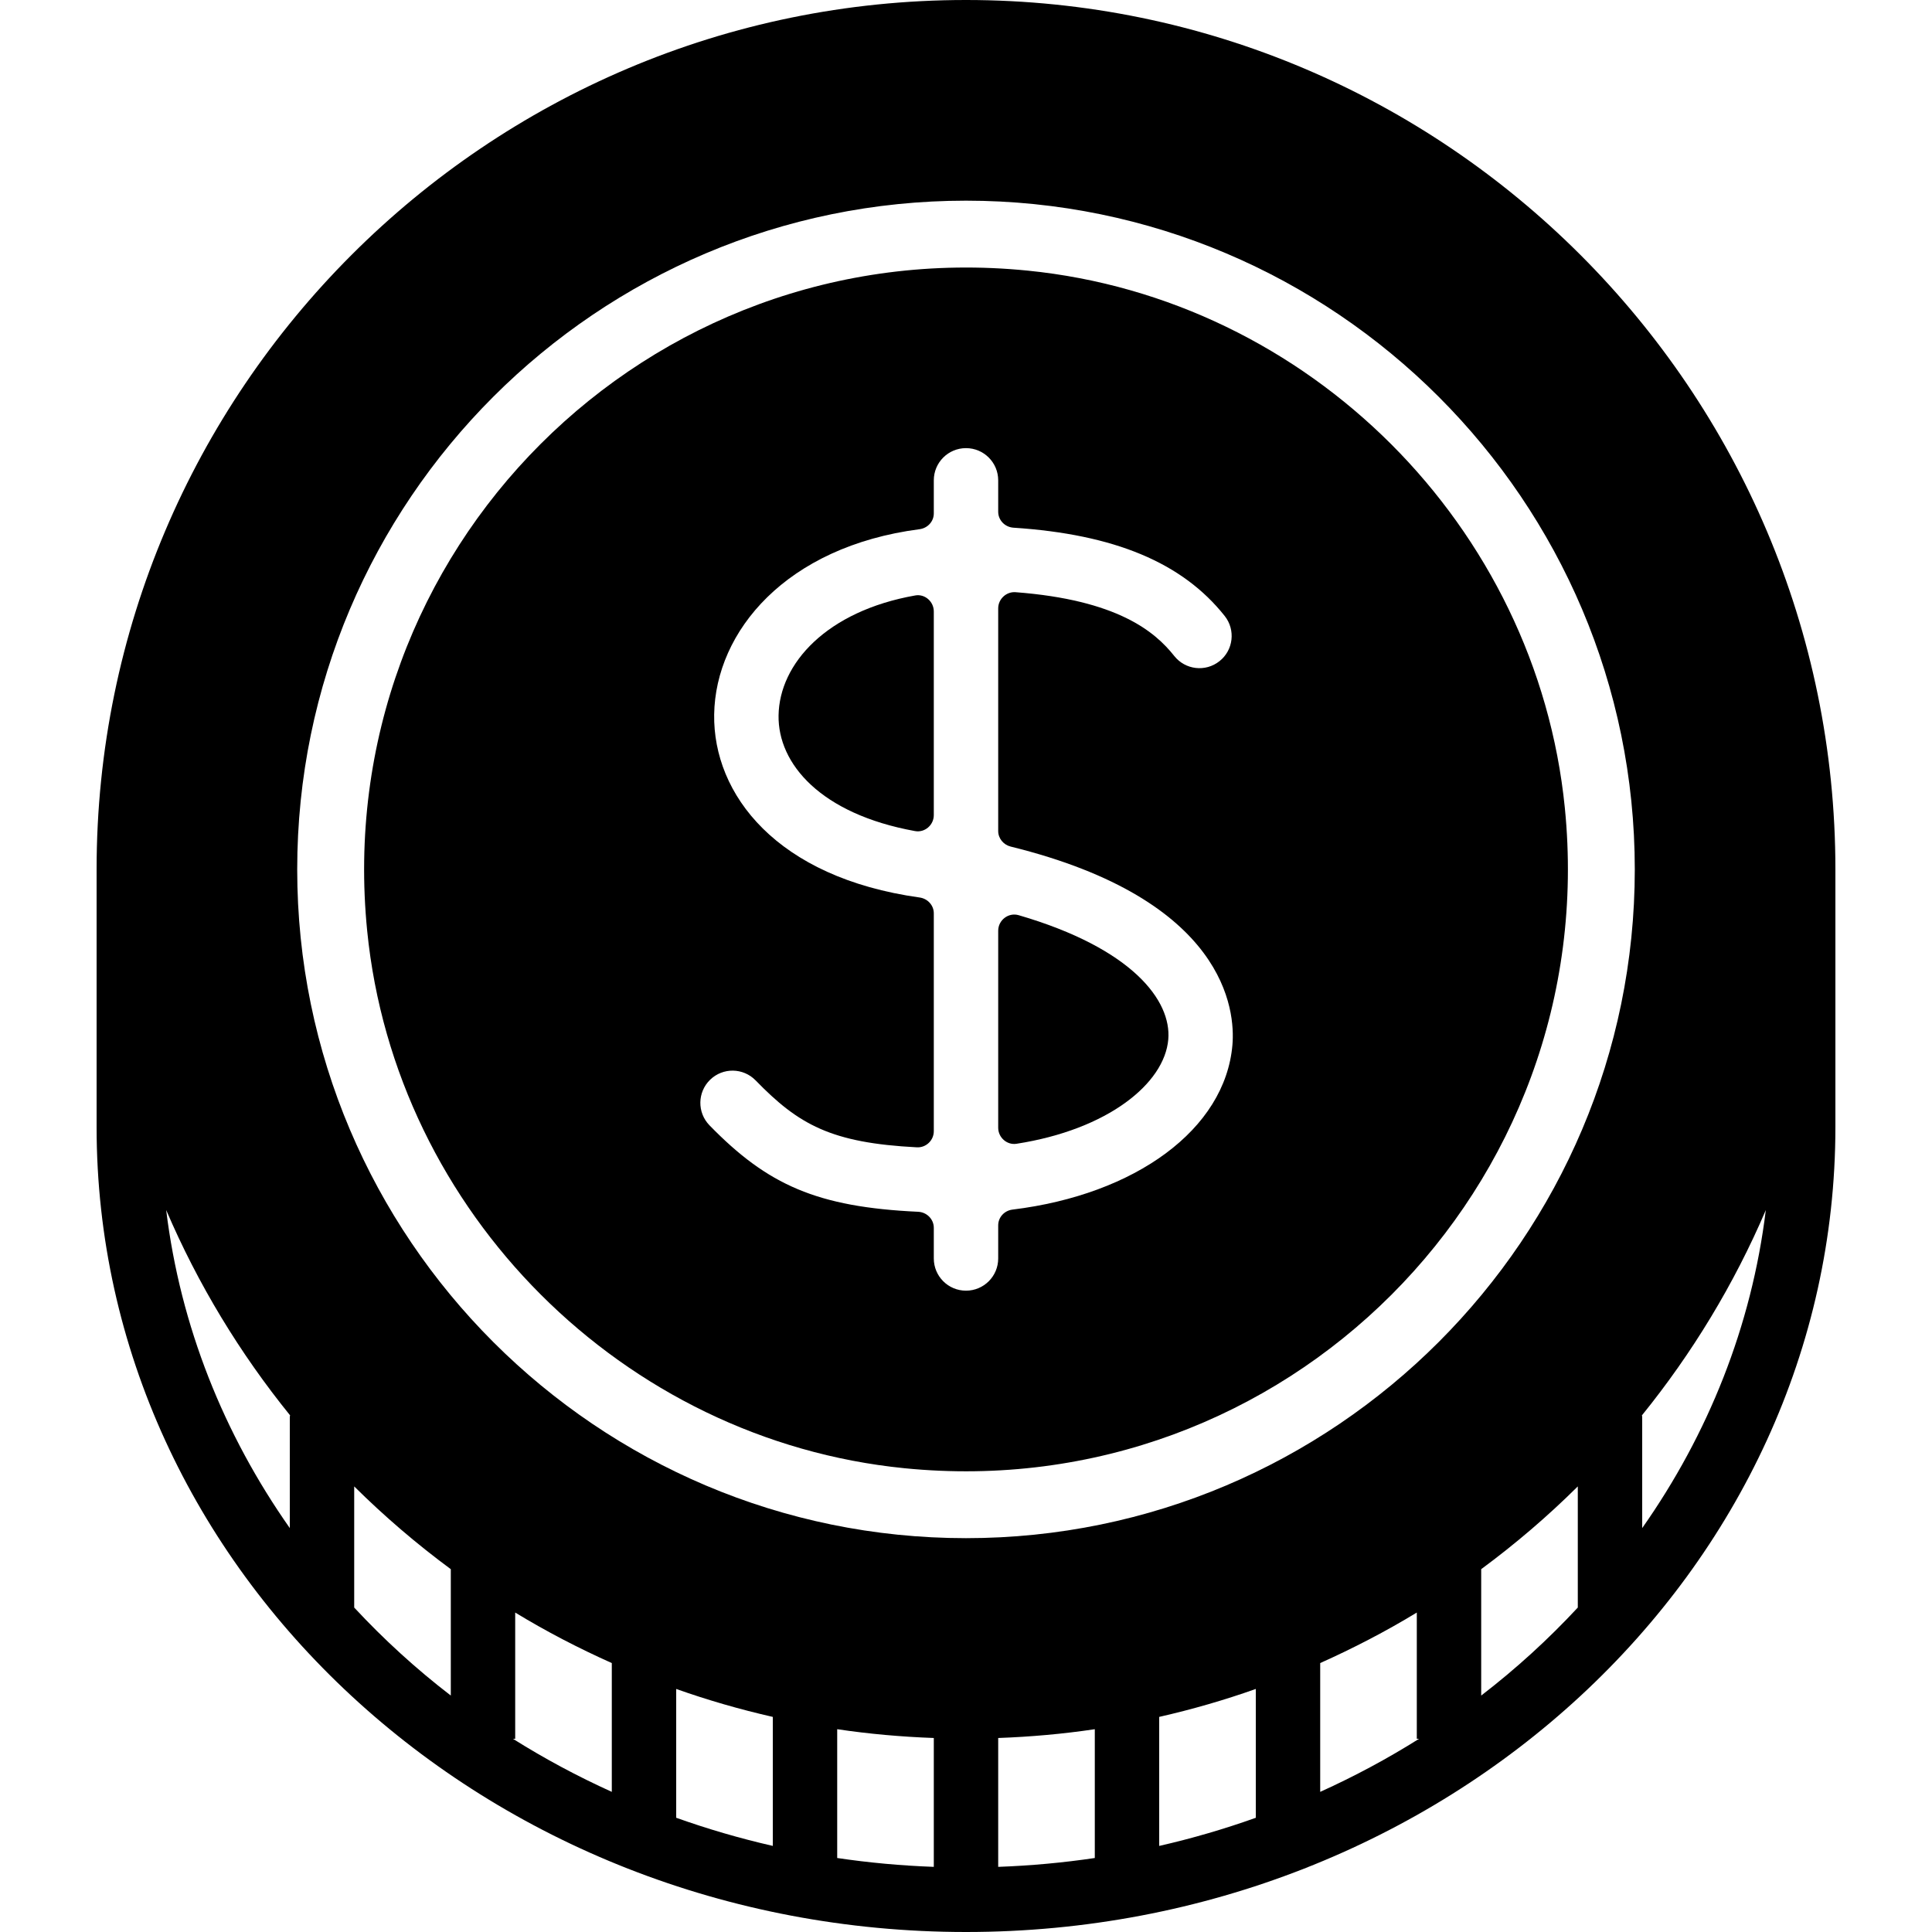
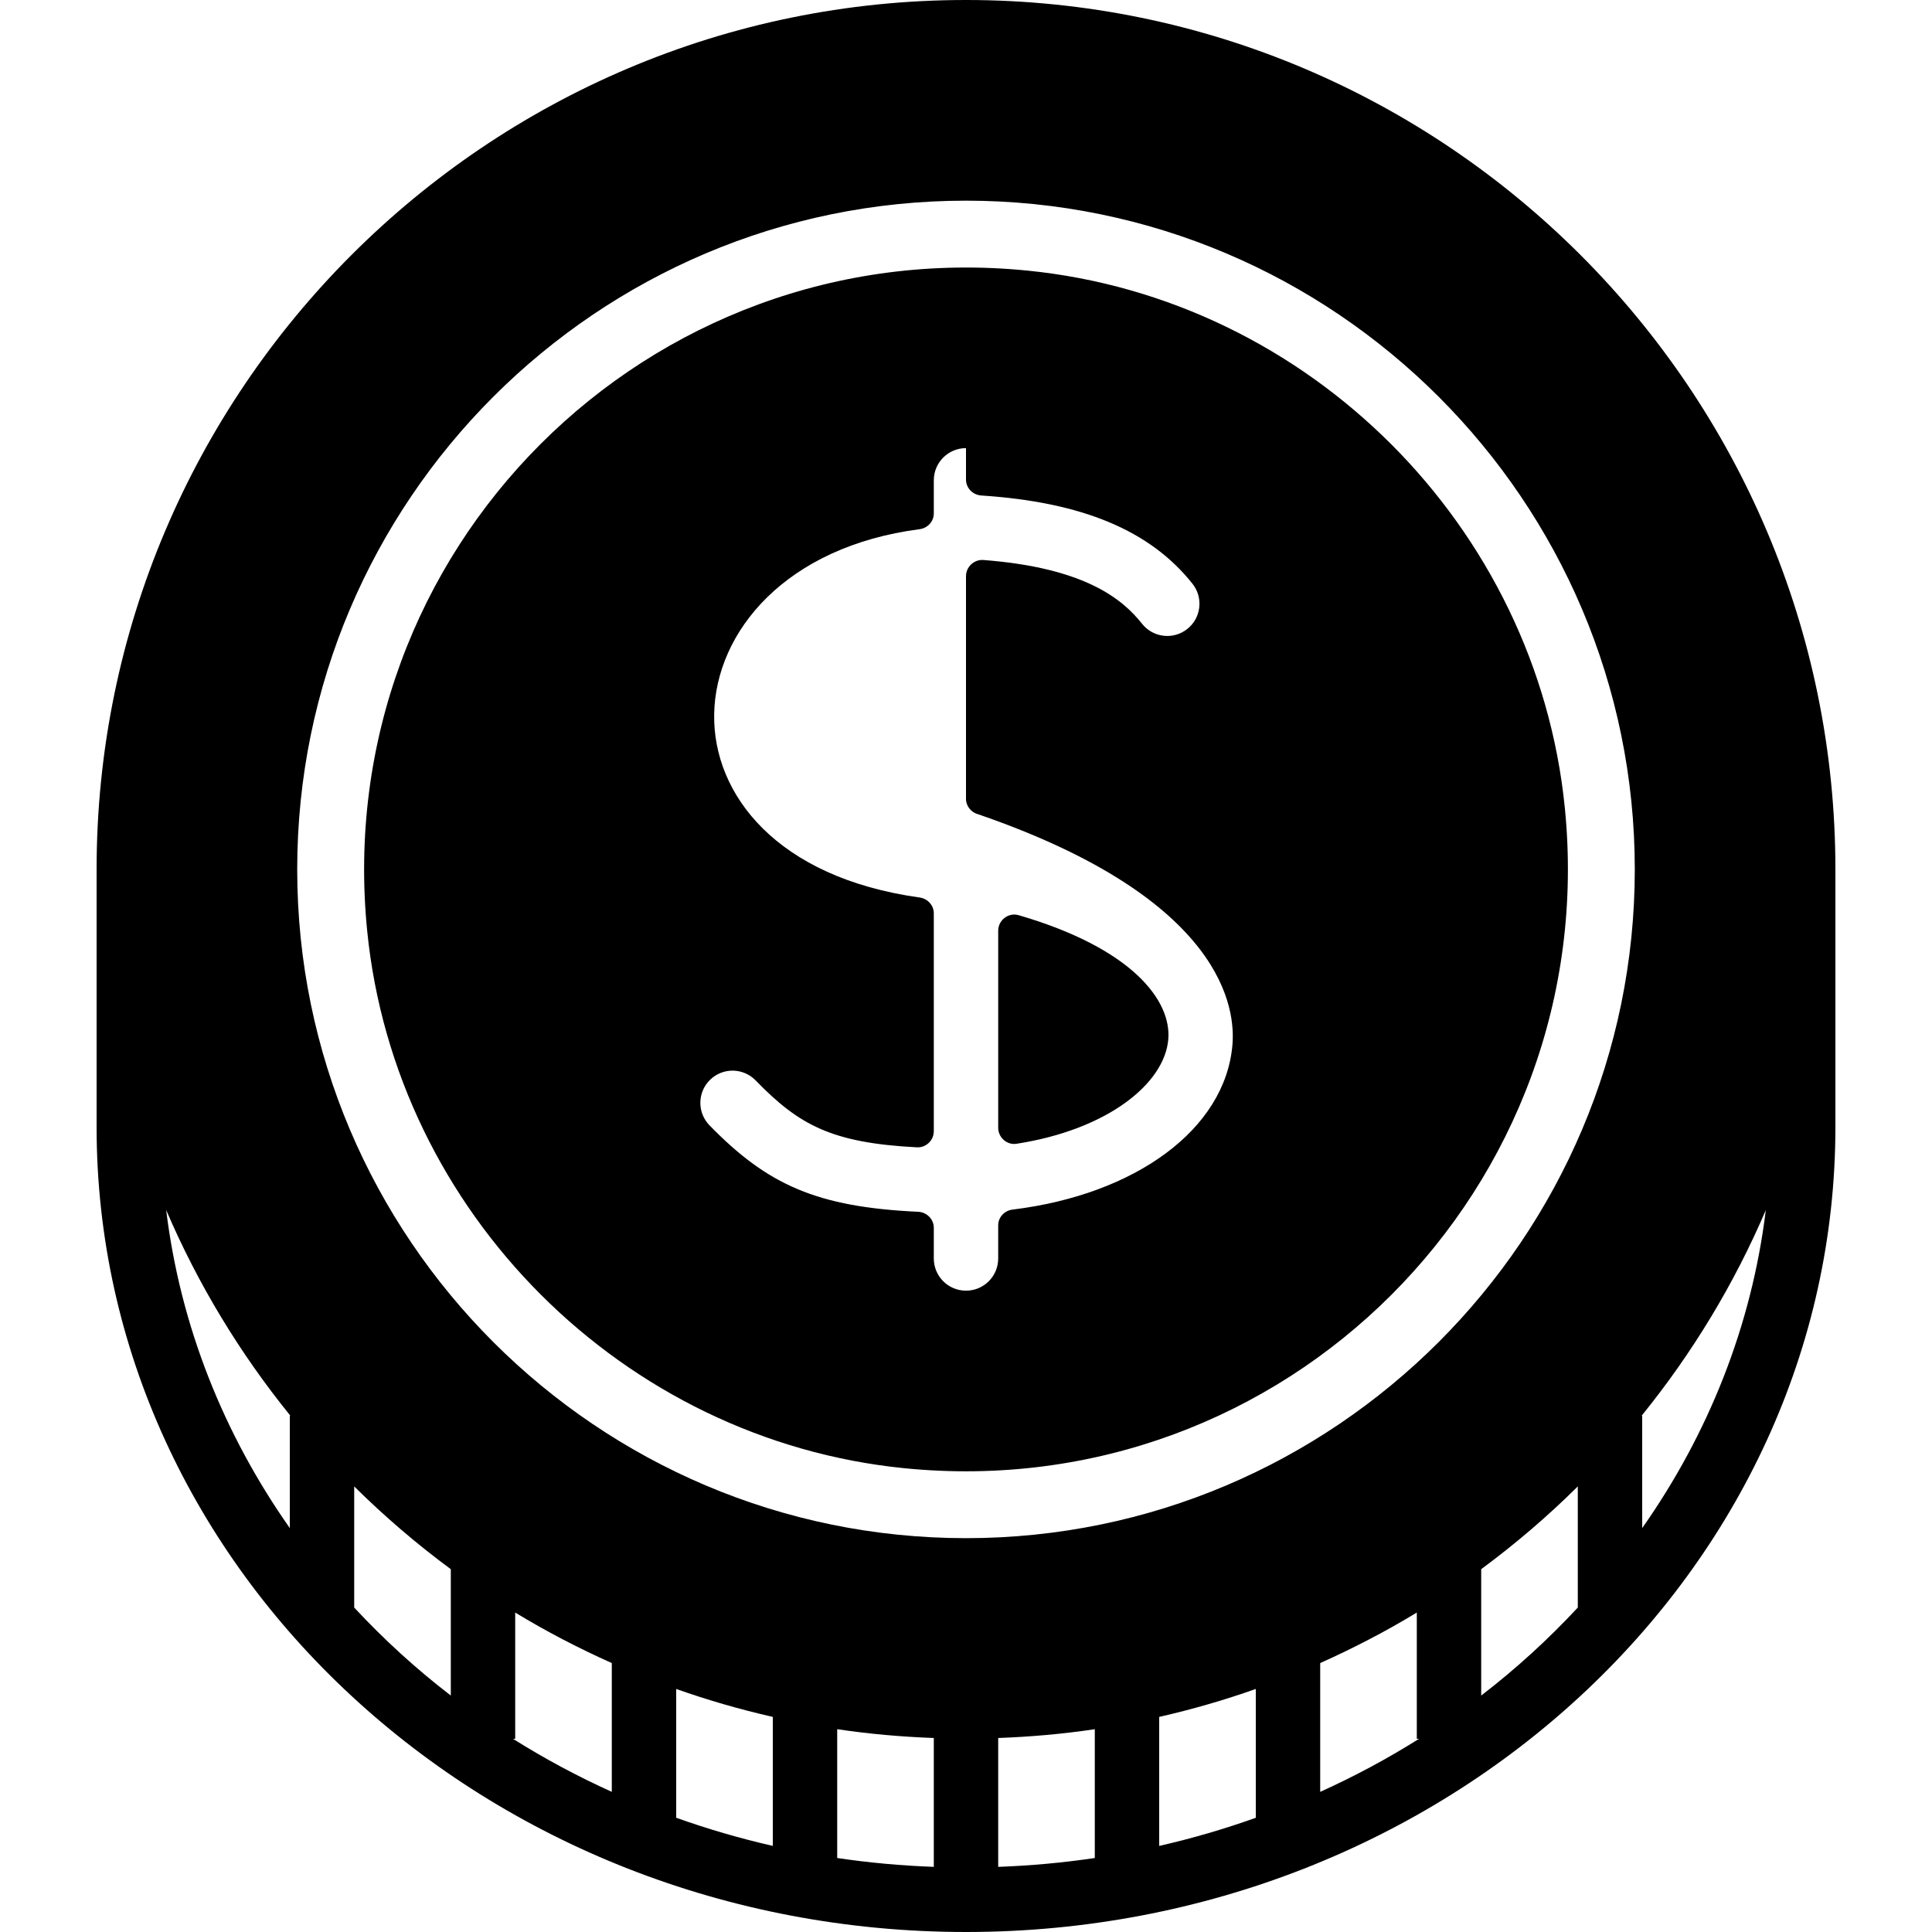
<svg xmlns="http://www.w3.org/2000/svg" version="1.1" id="Layer_1" x="0px" y="0px" viewBox="0 0 512 512" style="enable-background:new 0 0 512 512;" xml:space="preserve">
  <g>
    <g>
      <path d="M256,0C128.956,0,25.6,103.364,25.6,230.4c0,2.543,0,68.267,0,68.267C25.6,416.299,128.956,512,256,512    s230.4-95.701,230.4-213.333c0,0,0-65.724,0-68.267C486.4,103.364,383.044,0,256,0z M76.8,375.467v29.491    c-17.459-24.832-29.005-53.478-32.759-84.284c8.422,19.695,19.533,37.973,32.836,54.409C76.868,375.228,76.8,375.339,76.8,375.467    z M119.467,449.34c-9.233-7.091-17.783-14.908-25.6-23.322v-32.102c7.979,7.91,16.538,15.24,25.6,21.931V449.34z M162.133,474.863    c-9.114-4.13-17.869-8.823-26.197-14.063h0.597v-33.459c8.201,4.992,16.768,9.438,25.6,13.389V474.863z M204.8,489.182    c-8.764-1.997-17.297-4.497-25.6-7.458V447.59c8.32,2.953,16.87,5.419,25.6,7.407V489.182z M247.467,494.737    c-8.678-0.316-17.22-1.101-25.6-2.347v-34.133c8.397,1.254,16.939,2.014,25.6,2.33V494.737z M290.133,492.39    c-8.38,1.246-16.922,2.031-25.6,2.347v-34.15c8.661-0.316,17.203-1.075,25.6-2.33V492.39z M332.8,481.732    c-8.303,2.961-16.836,5.461-25.6,7.458v-34.193c8.73-1.988,17.28-4.454,25.6-7.407V481.732z M349.867,474.863V440.73    c8.832-3.959,17.399-8.397,25.6-13.389V460.8h0.597C367.735,466.039,358.98,470.741,349.867,474.863z M418.133,426.018    c-7.817,8.414-16.367,16.222-25.6,23.322v-33.493c9.062-6.69,17.621-14.012,25.6-21.931V426.018z M256,407.629    c-97.724,0-177.237-79.497-177.237-177.229S158.276,53.18,256,53.18s177.237,79.497,177.237,177.22S353.724,407.629,256,407.629z     M435.2,404.958v-29.491c0-0.137-0.068-0.247-0.077-0.375c13.303-16.435,24.414-34.714,32.836-54.409    C464.205,351.479,452.659,380.134,435.2,404.958z" />
    </g>
  </g>
  <g>
    <g>
-       <path d="M414.694,214.059c-7.467-74.581-67.797-134.895-142.379-142.345C171.571,61.653,87.228,146.005,97.314,246.75    c7.467,74.581,67.789,134.895,142.37,142.345C340.437,399.155,424.772,314.803,414.694,214.059z M326.605,276.924    c-1.92,22.374-25.719,39.654-58.283,43.631c-2.142,0.265-3.789,2.022-3.789,4.181v8.772c0,4.719-3.823,8.533-8.533,8.533    c-4.71,0-8.533-3.814-8.533-8.533v-8.124c0-2.287-1.852-4.139-4.139-4.25c-26.761-1.246-39.876-7.066-55.313-22.921    c-3.285-3.379-3.209-8.781,0.171-12.066c3.379-3.294,8.781-3.208,12.066,0.171c11.418,11.742,20.011,16.563,42.735,17.732    c2.424,0.128,4.48-1.843,4.48-4.267v-57.745c0-2.133-1.63-3.891-3.746-4.19c-37.922-5.282-54.775-27.332-54.46-48.503    c0.333-22.025,19.063-44.501,54.426-49.101c2.133-0.282,3.78-2.031,3.78-4.181v-8.772c0-4.719,3.823-8.533,8.533-8.533    c4.71,0,8.533,3.814,8.533,8.533v8.329c0,2.253,1.801,4.079,4.053,4.224c26.761,1.749,44.757,9.259,55.97,23.39    c2.927,3.695,2.313,9.062-1.382,11.981c-3.703,2.944-9.062,2.313-11.989-1.382c-5.154-6.502-15.096-14.839-42.044-16.896    c-2.458-0.188-4.608,1.818-4.608,4.284v59.008c0,1.963,1.408,3.652,3.311,4.122C324.992,238.43,327.39,267.827,326.605,276.924z" />
+       <path d="M414.694,214.059c-7.467-74.581-67.797-134.895-142.379-142.345C171.571,61.653,87.228,146.005,97.314,246.75    c7.467,74.581,67.789,134.895,142.37,142.345C340.437,399.155,424.772,314.803,414.694,214.059z M326.605,276.924    c-1.92,22.374-25.719,39.654-58.283,43.631c-2.142,0.265-3.789,2.022-3.789,4.181v8.772c0,4.719-3.823,8.533-8.533,8.533    c-4.71,0-8.533-3.814-8.533-8.533v-8.124c0-2.287-1.852-4.139-4.139-4.25c-26.761-1.246-39.876-7.066-55.313-22.921    c-3.285-3.379-3.209-8.781,0.171-12.066c3.379-3.294,8.781-3.208,12.066,0.171c11.418,11.742,20.011,16.563,42.735,17.732    c2.424,0.128,4.48-1.843,4.48-4.267v-57.745c0-2.133-1.63-3.891-3.746-4.19c-37.922-5.282-54.775-27.332-54.46-48.503    c0.333-22.025,19.063-44.501,54.426-49.101c2.133-0.282,3.78-2.031,3.78-4.181v-8.772c0-4.719,3.823-8.533,8.533-8.533    v8.329c0,2.253,1.801,4.079,4.053,4.224c26.761,1.749,44.757,9.259,55.97,23.39    c2.927,3.695,2.313,9.062-1.382,11.981c-3.703,2.944-9.062,2.313-11.989-1.382c-5.154-6.502-15.096-14.839-42.044-16.896    c-2.458-0.188-4.608,1.818-4.608,4.284v59.008c0,1.963,1.408,3.652,3.311,4.122C324.992,238.43,327.39,267.827,326.605,276.924z" />
    </g>
  </g>
  <g>
    <g>
-       <path d="M242.56,157.798c-23.501,4.147-36.028,18.057-36.233,31.804c-0.196,12.817,11.162,26.112,36.173,30.643    c2.586,0.469,4.966-1.604,4.966-4.233v-53.973C247.467,159.437,245.12,157.346,242.56,157.798z" />
-     </g>
+       </g>
  </g>
  <g>
    <g>
      <path d="M269.961,242.534c-2.705-0.794-5.427,1.306-5.427,4.122v52.207c0,2.577,2.295,4.642,4.847,4.25    c24.166-3.746,39.219-15.94,40.226-27.648C310.485,265.225,300.177,251.349,269.961,242.534z" />
    </g>
  </g>
  <g>
</g>
  <g>
</g>
  <g>
</g>
  <g>
</g>
  <g>
</g>
  <g>
</g>
  <g>
</g>
  <g>
</g>
  <g>
</g>
  <g>
</g>
  <g>
</g>
  <g>
</g>
  <g>
</g>
  <g>
</g>
  <g>
</g>
</svg>